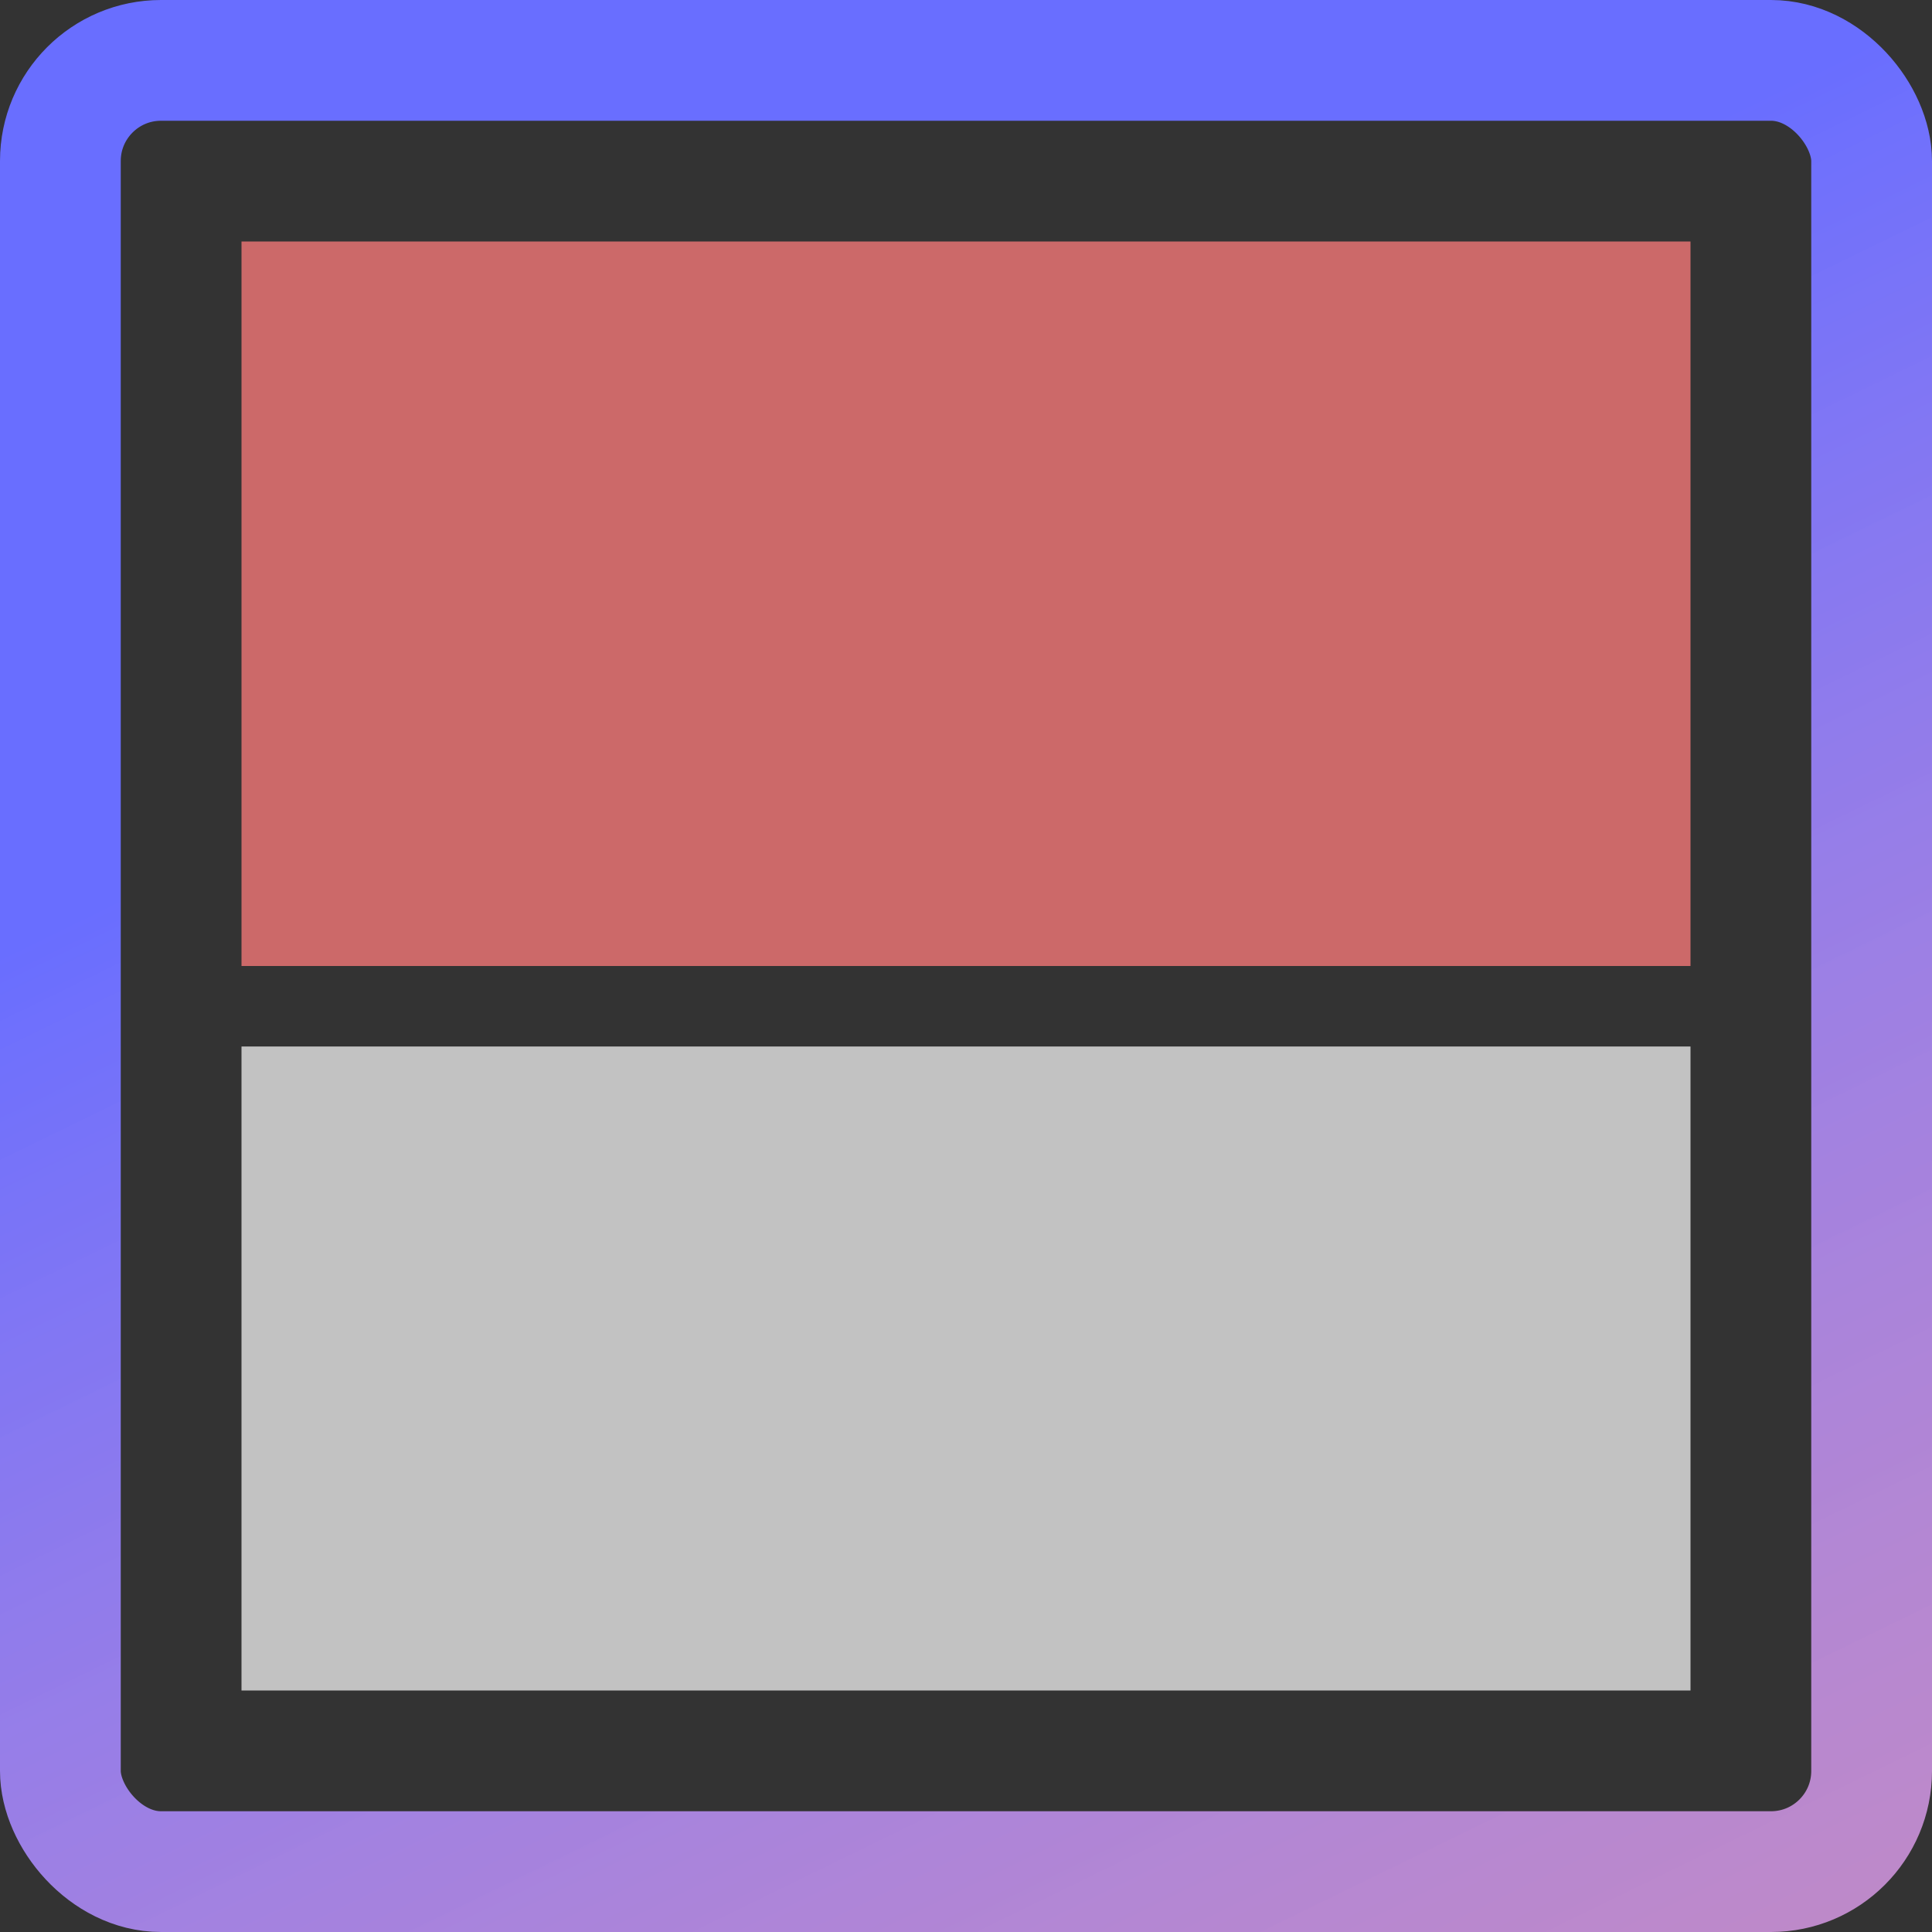
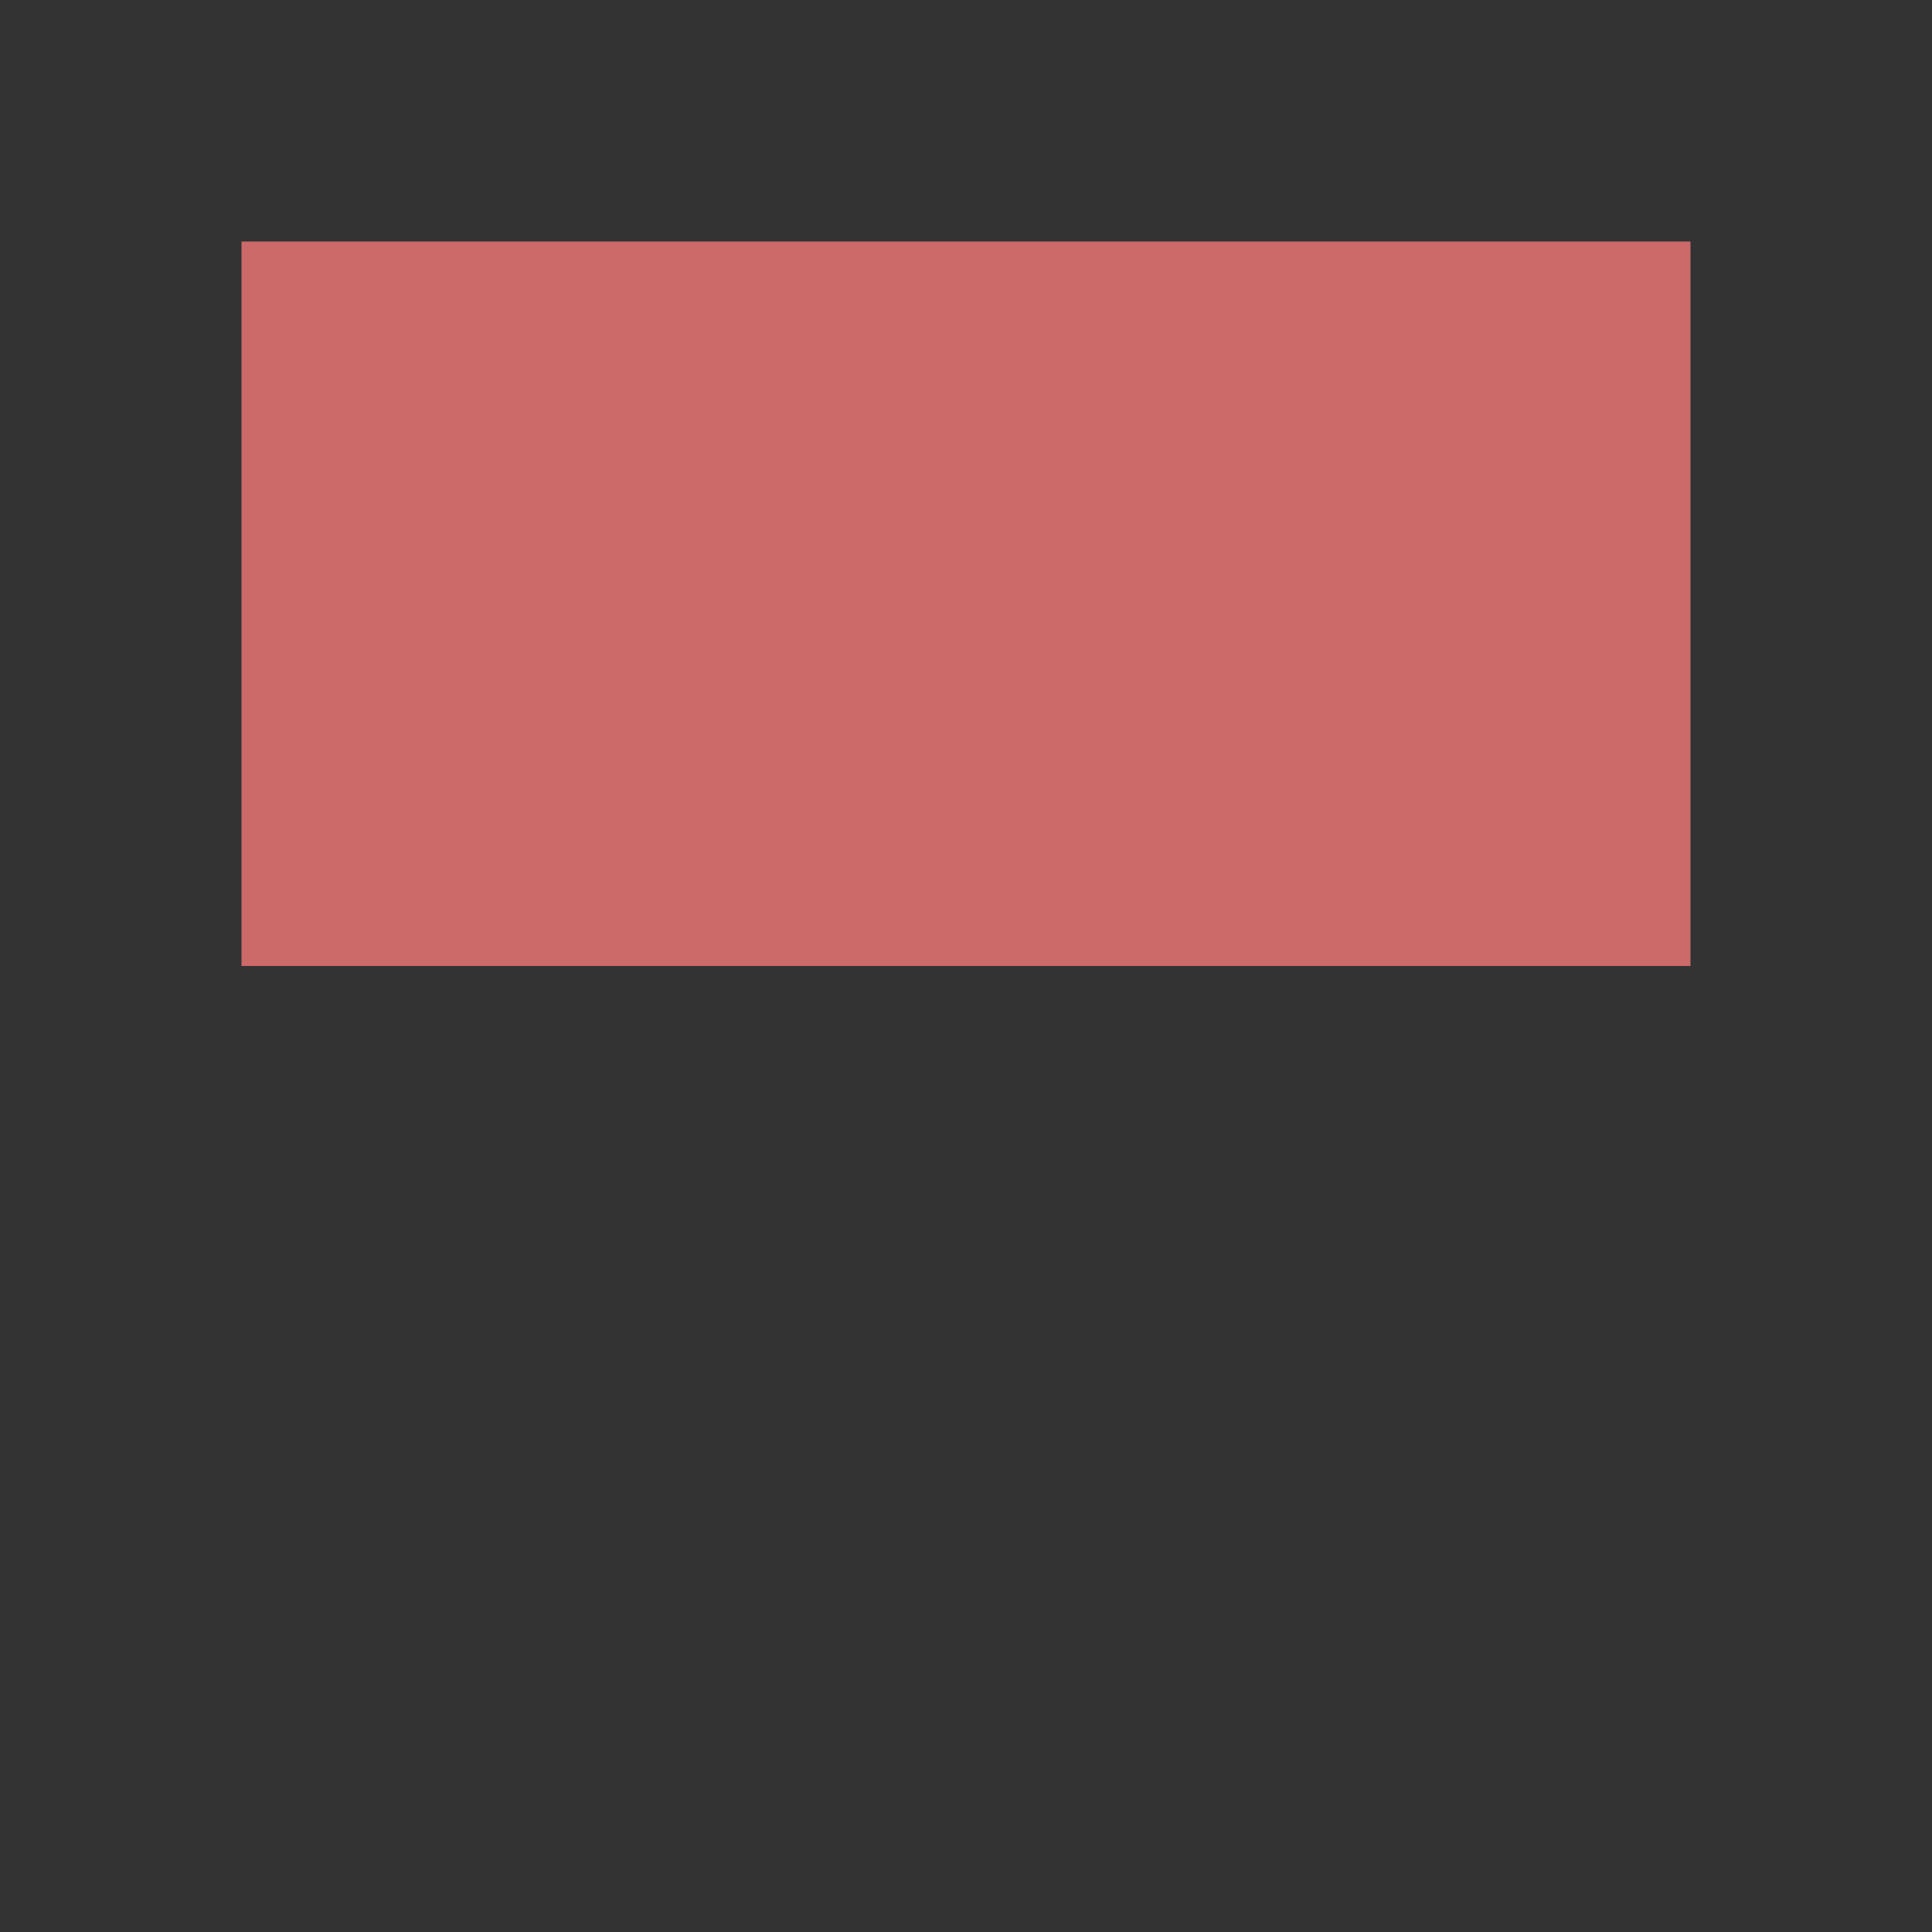
<svg xmlns="http://www.w3.org/2000/svg" width="24" height="24" viewBox="0 0 24 24" fill="none">
  <rect x="0" y="0" width="24" height="24" fill="#333333" stroke="none" />
  <rect width="18" height="9" transform="translate(3 3)" fill="#CC6969" />
-   <rect x="3" y="13" width="18" height="8" fill="white" fill-opacity="0.7" />
-   <rect x="0.75" y="0.75" width="22.5" height="22.5" rx="1.25" stroke="url(#paint0_linear_7007_7814)" stroke-width="1.5" />
  <defs>
    <linearGradient id="paint0_linear_7007_7814" x1="6.528" y1="8.64" x2="16.224" y2="28.512" gradientUnits="userSpaceOnUse">
      <stop stop-color="#696EFF" />
      <stop offset="1" stop-color="#F8ACFF" stop-opacity="0.72" />
    </linearGradient>
  </defs>
</svg>